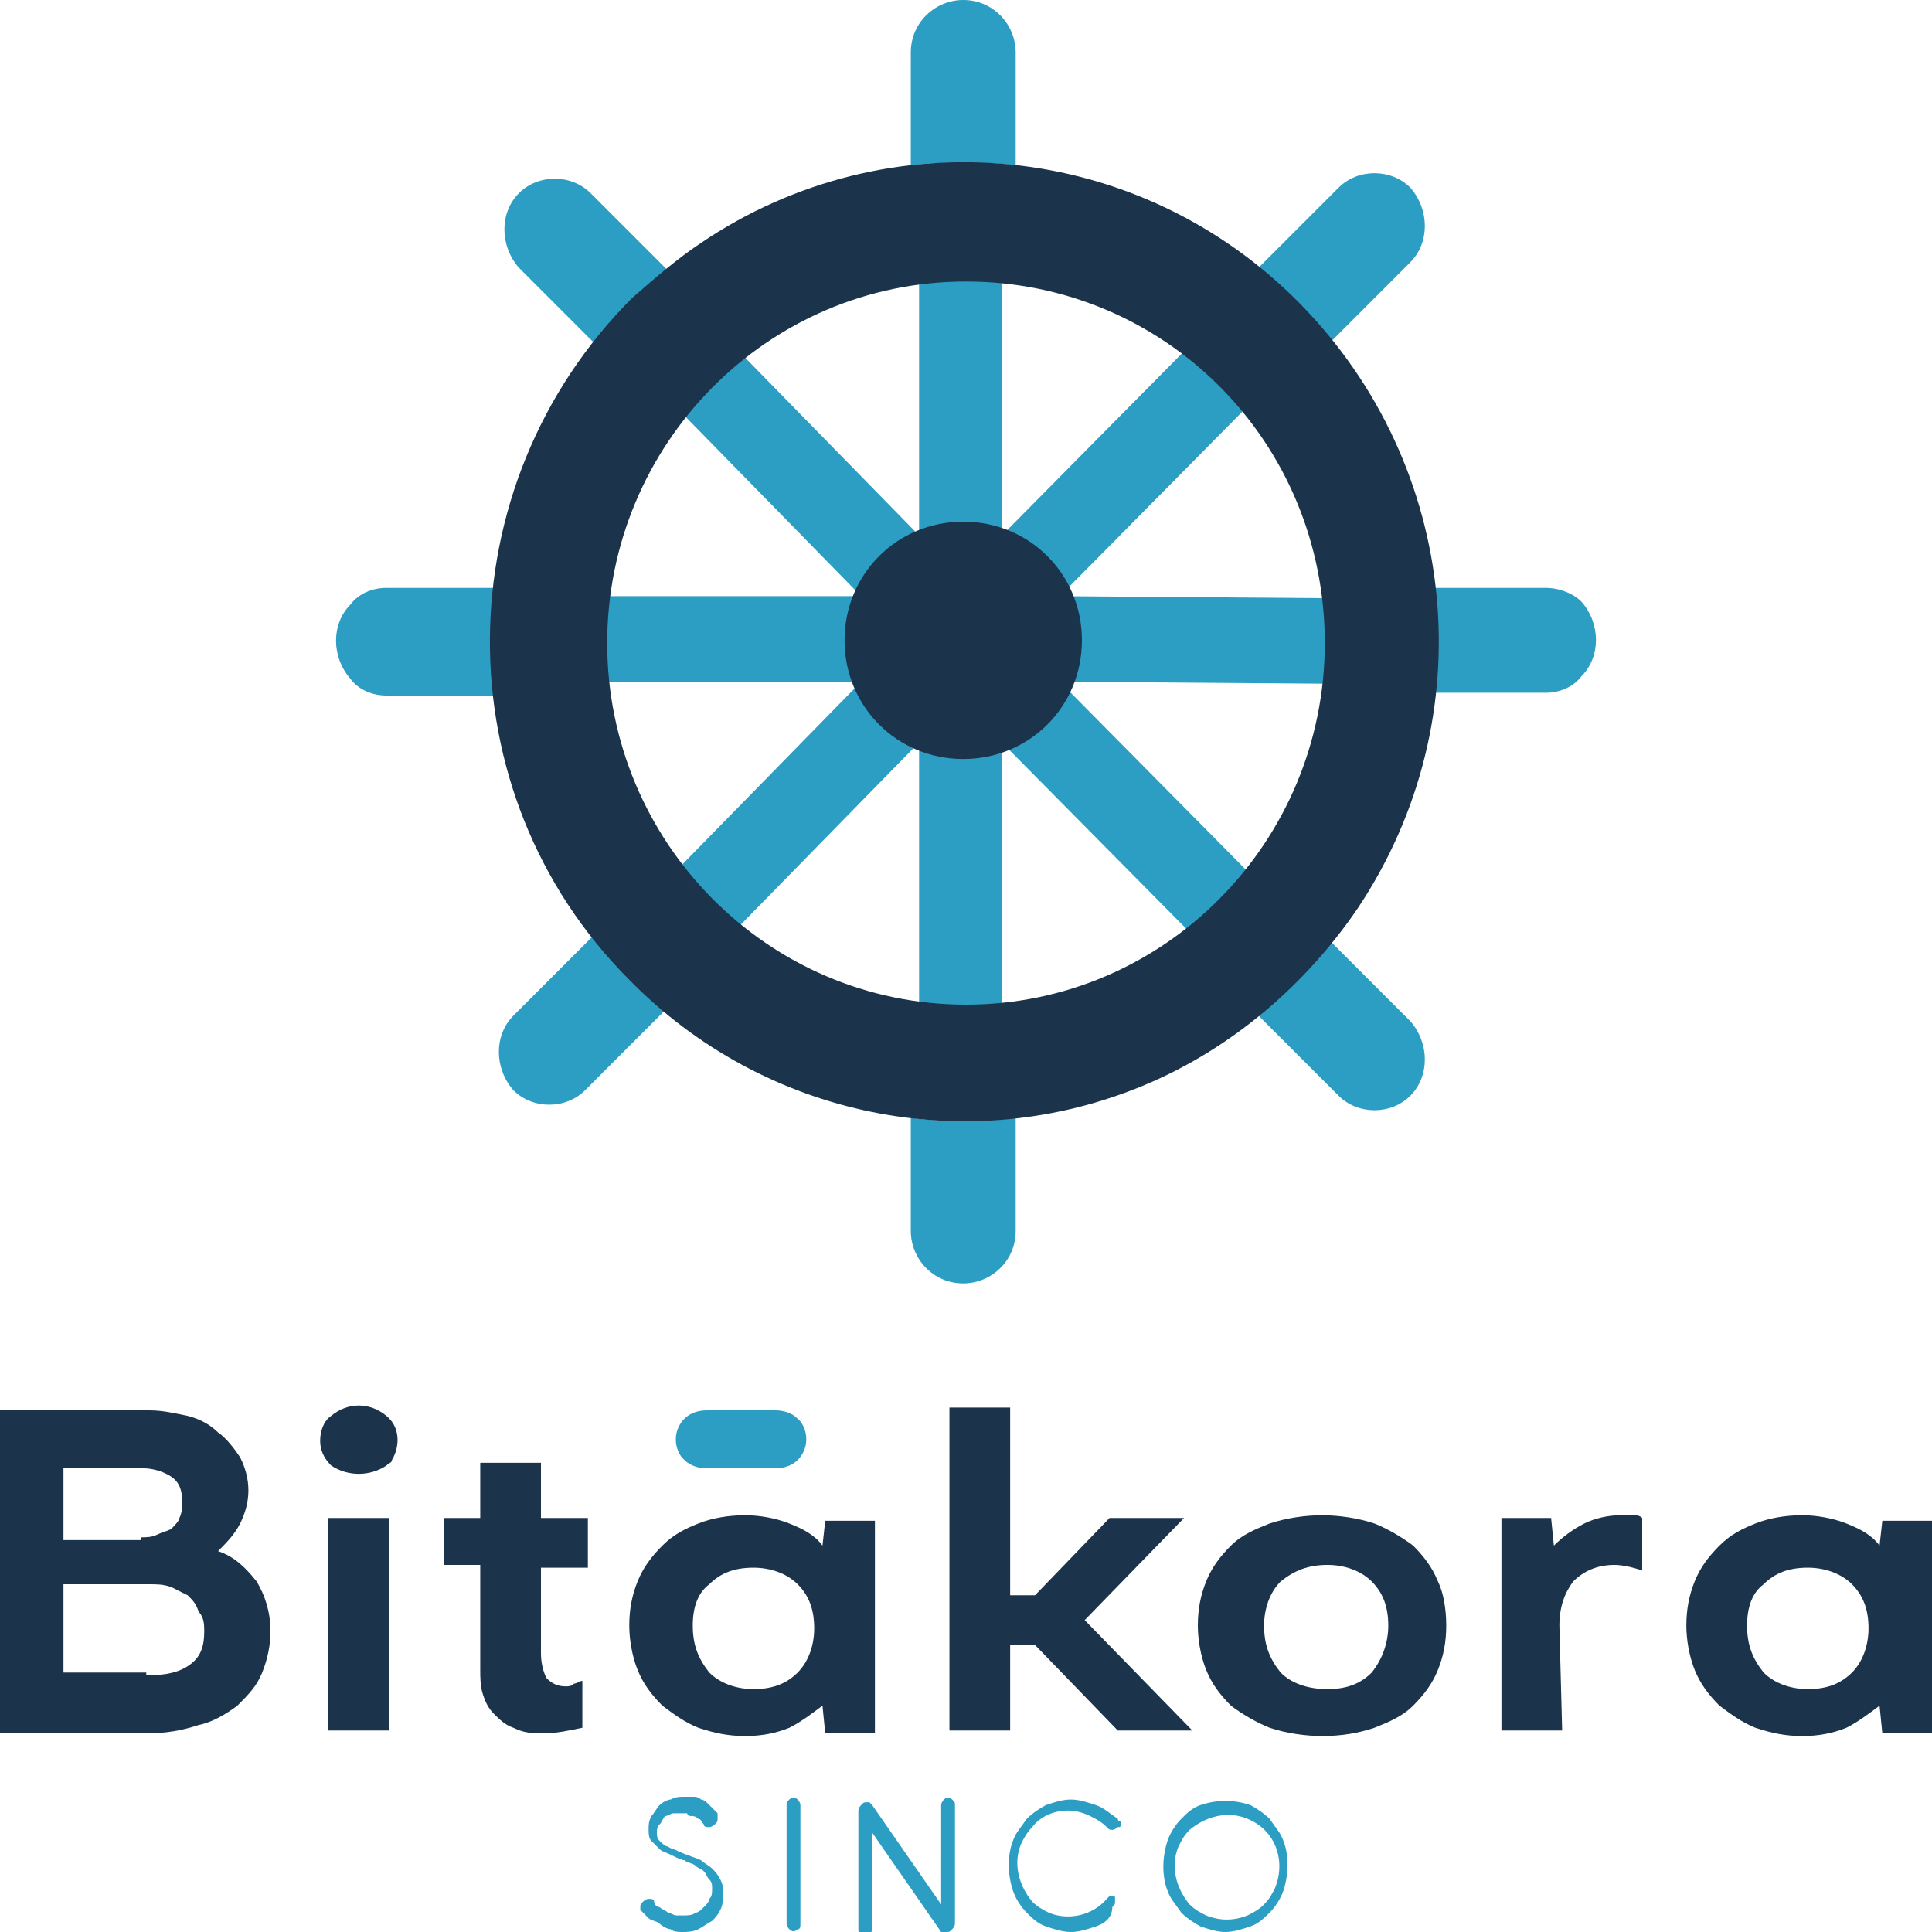
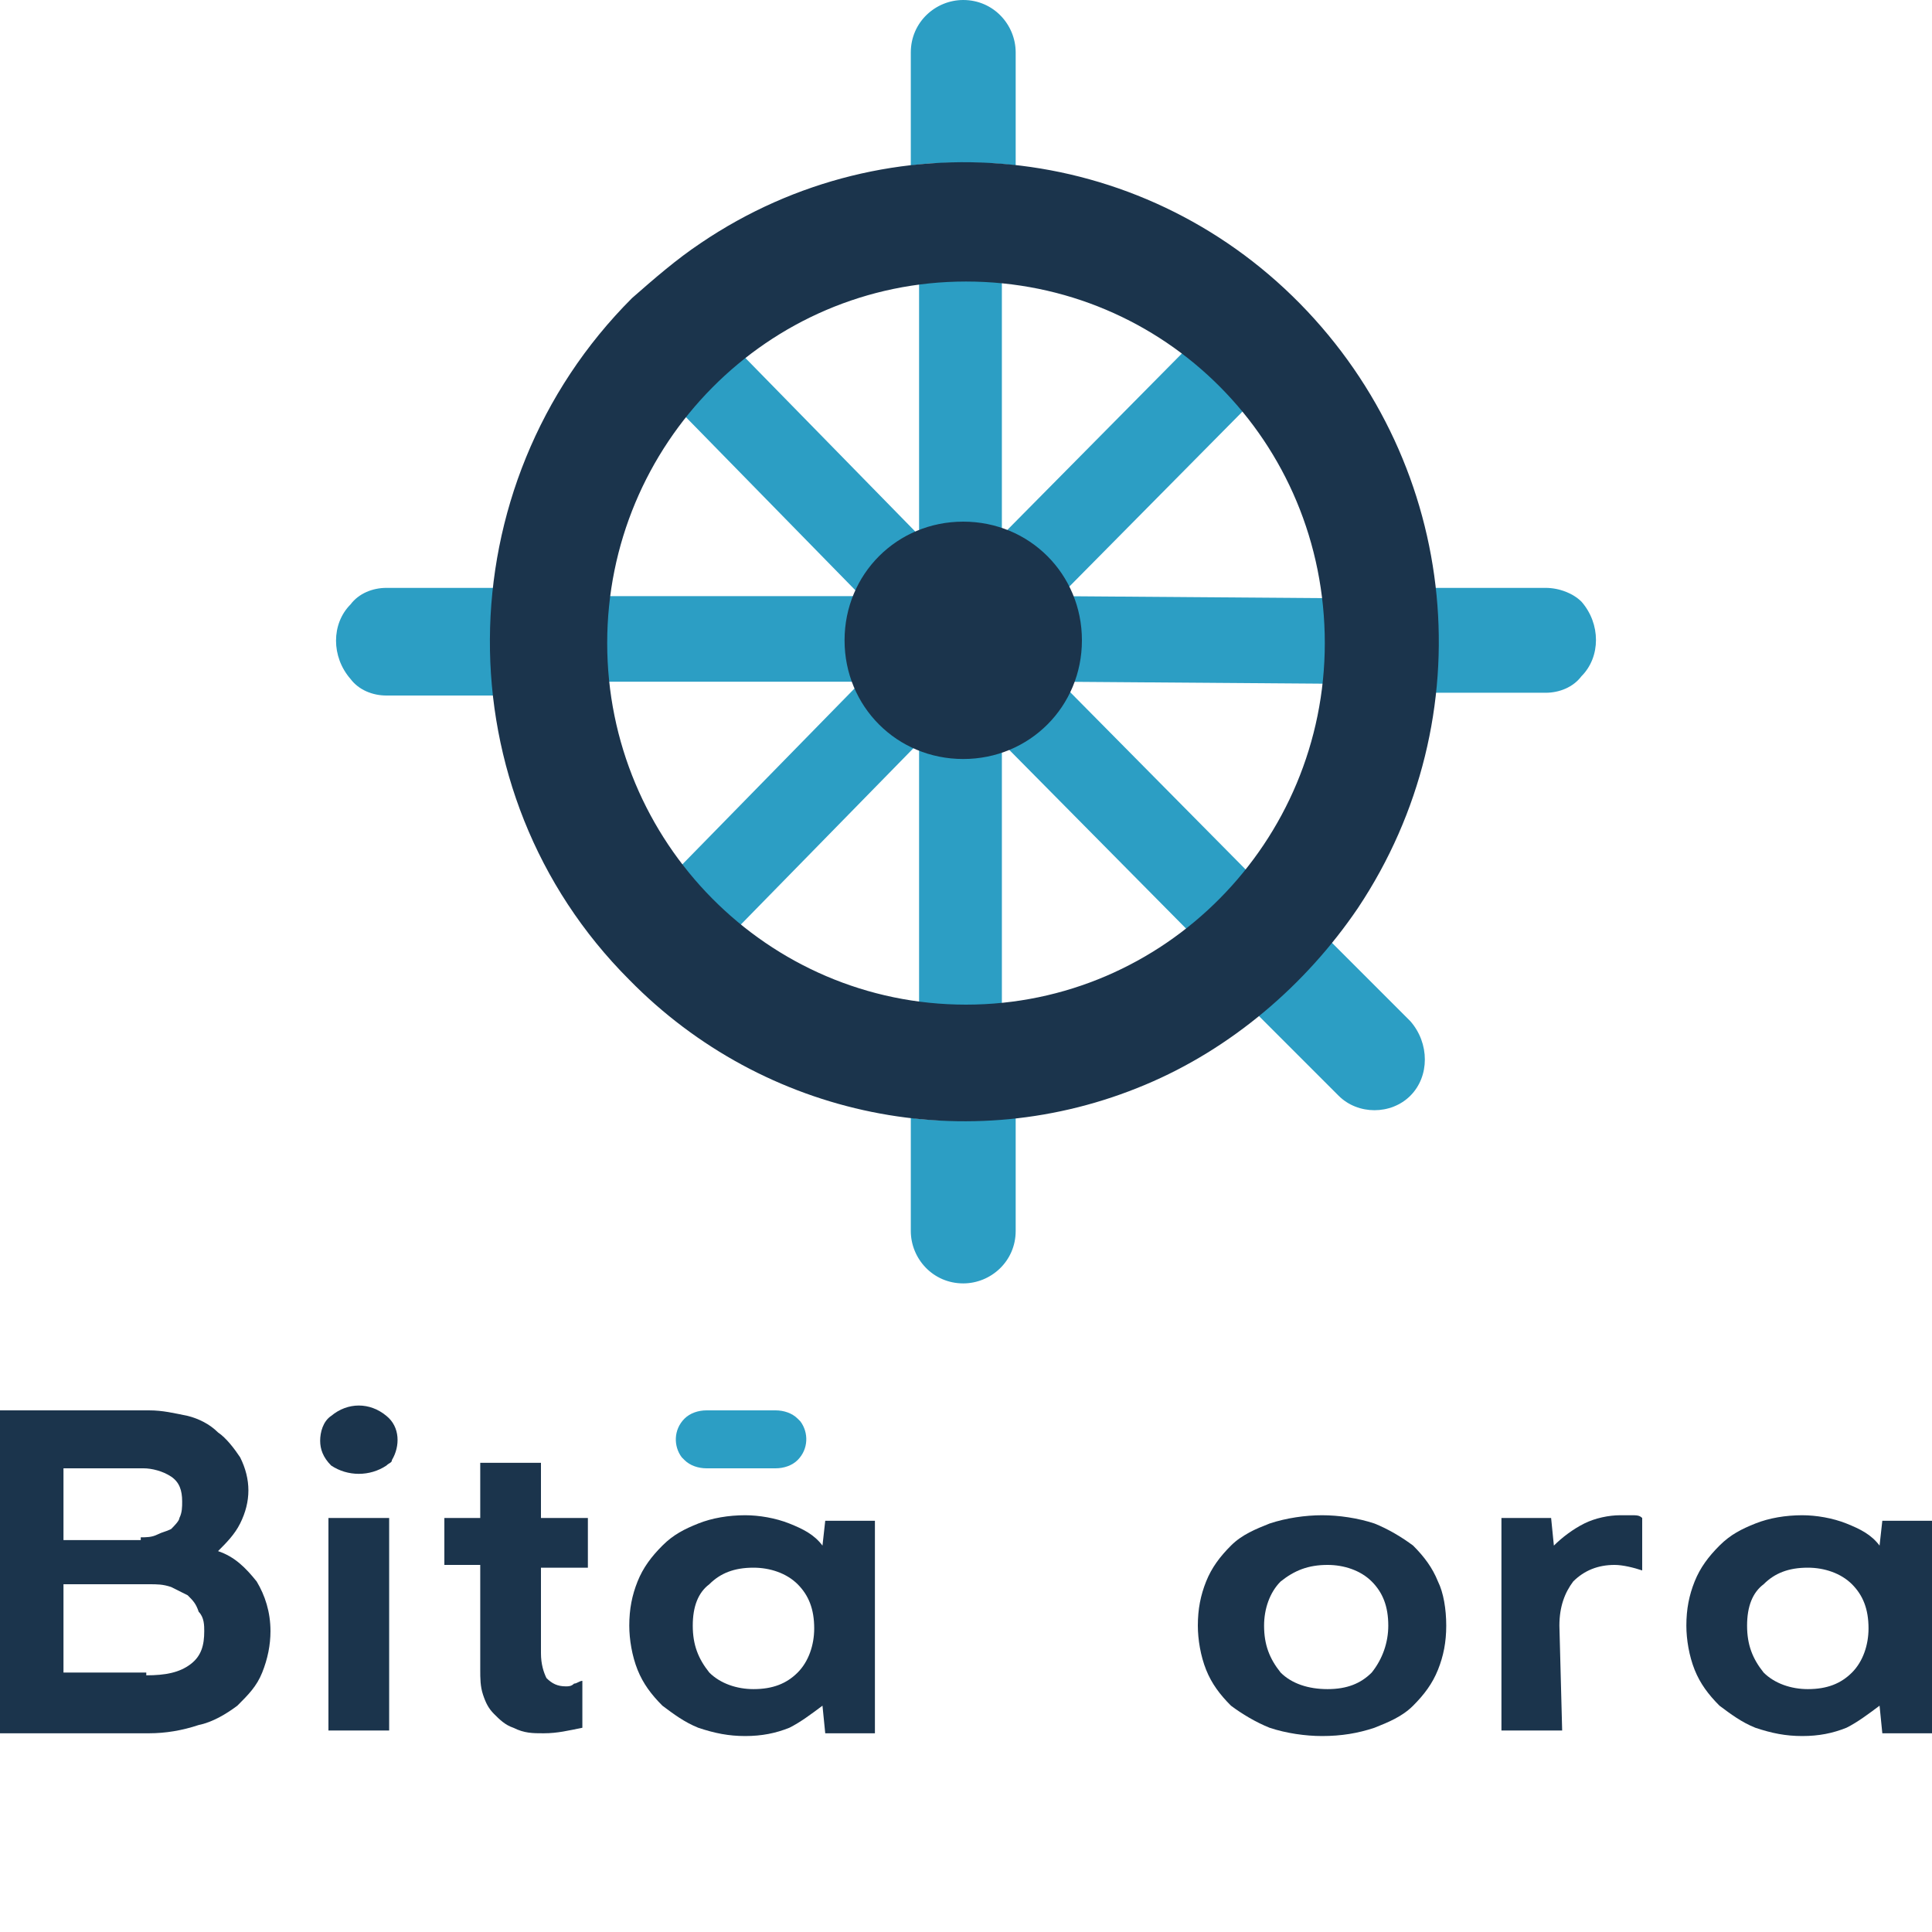
<svg xmlns="http://www.w3.org/2000/svg" version="1.1" id="Capa_1" x="0px" y="0px" viewBox="0 0 70 70" style="enable-background:new 0 0 70 70;" xml:space="preserve">
  <style type="text/css">
	.st0{fill:#2C9EC4;}
	.st1{fill:#1B344C;}
	.st2{fill-rule:evenodd;clip-rule:evenodd;fill:#1B344C;}
	.st3{fill-rule:evenodd;clip-rule:evenodd;fill:#2C9EC4;}
</style>
  <g>
-     <path class="st0" d="M21.7,12.6c0.8-1,1.7-1.9,2.6-2.7L21.4,7c-0.7-0.7-1.9-0.7-2.6,0c0,0,0,0,0,0c-0.7,0.7-0.7,1.9,0,2.7   L21.7,12.6z" />
    <path class="st0" d="M34.9,5.9c0.6,0,1.3,0,1.9,0.1V1.9c0-1-0.8-1.9-1.9-1.9c-1,0-1.9,0.8-1.9,1.9V6C33.6,5.9,34.2,5.9,34.9,5.9z" />
    <path class="st0" d="M17.9,23.2c0-0.6,0-1.3,0.1-1.9H14c-0.5,0-1,0.2-1.3,0.6c-0.7,0.7-0.7,1.9,0,2.7c0.3,0.4,0.8,0.6,1.3,0.6H18   C18,24.5,17.9,23.9,17.9,23.2z" />
    <path class="st0" d="M45.6,10l-9.3,9.4l0-13.2c-1-0.2-2-0.2-3,0l0,13.2l-9.2-9.4c-0.8,0.6-1.5,1.4-2.1,2.2l9.2,9.4H18.1   c-0.2,1-0.2,2.1,0,3.1h13.1L22,34.1c0.6,0.8,1.3,1.6,2.1,2.2l9.2-9.4v13.3c1,0.2,2,0.2,3,0V26.9l9.4,9.5c0.8-0.6,1.5-1.4,2.1-2.2   l-9.4-9.5l13.3,0.1c0.2-1,0.2-2.1,0-3.1l-13.3-0.1l9.3-9.4C47.2,11.4,46.5,10.7,45.6,10z" />
-     <path class="st0" d="M48.2,12.4l2.9-2.9c0.7-0.7,0.7-1.9,0-2.7c-0.7-0.7-1.9-0.7-2.6,0c0,0,0,0,0,0l-2.9,2.9   C46.6,10.5,47.5,11.4,48.2,12.4z" />
    <path class="st0" d="M56,21.3H52c0.1,1.3,0.1,2.5,0,3.8H56c0.5,0,1-0.2,1.3-0.6c0.7-0.7,0.7-1.9,0-2.7C57,21.5,56.5,21.3,56,21.3z" />
-     <path class="st0" d="M21.5,33.9l-2.9,2.9c-0.7,0.7-0.7,1.9,0,2.7c0.7,0.7,1.9,0.7,2.6,0c0,0,0,0,0,0l2.9-2.9   C23.2,35.8,22.3,34.9,21.5,33.9z" />
    <path class="st0" d="M48.2,34.1c-0.8,1-1.7,1.9-2.6,2.7l2.9,2.9c0.7,0.7,1.9,0.7,2.6,0c0,0,0,0,0,0c0.7-0.7,0.7-1.9,0-2.7   L48.2,34.1z" />
    <path class="st0" d="M34.9,40.6c-0.6,0-1.3,0-1.9-0.1v4.1c0,1,0.8,1.9,1.9,1.9c1,0,1.9-0.8,1.9-1.9l0,0v-4.1   C36.1,40.5,35.5,40.6,34.9,40.6z" />
    <path class="st1" d="M34.9,27.5c2.4,0,4.3-1.9,4.3-4.3c0-2.4-1.9-4.3-4.3-4.3c-2.4,0-4.3,1.9-4.3,4.3c0,0,0,0,0,0   C30.6,25.6,32.5,27.5,34.9,27.5z" />
    <path class="st2" d="M25.4,8.8c6.8-4.6,15.9-3.7,21.7,2.2c5.8,5.9,6.7,15,2.1,21.9c-1.9,2.8-4.6,5.1-7.7,6.4   c-6.4,2.7-13.8,1.2-18.7-3.8c-6.8-6.8-6.7-17.9,0.1-24.7C23.7,10.1,24.5,9.4,25.4,8.8z M35,36.4c7.2,0,13-5.9,13-13.1   c0-7.3-5.8-13.1-13-13.1c-7.2,0-13,5.9-13,13.1C22,30.5,27.8,36.4,35,36.4z" />
  </g>
  <g>
    <g>
      <path class="st0" d="M28.1,51.1h-2.5v2.1h2.5c0.3,0,0.6-0.1,0.8-0.3c0.4-0.4,0.4-1,0.1-1.4c0,0,0,0-0.1-0.1    C28.7,51.2,28.4,51.1,28.1,51.1z" />
      <path class="st0" d="M25.6,53.2h2.5v-2.1h-2.5c-0.3,0-0.6,0.1-0.8,0.3c-0.4,0.4-0.4,1-0.1,1.4c0,0,0,0,0.1,0.1    C25,53.1,25.3,53.2,25.6,53.2z" />
      <path class="st1" d="M0,51.1h5.4c0.5,0,0.9,0.1,1.4,0.2c0.4,0.1,0.8,0.3,1.1,0.6c0.3,0.2,0.6,0.6,0.8,0.9c0.2,0.4,0.3,0.8,0.3,1.2    c0,0.4-0.1,0.8-0.3,1.2c-0.2,0.4-0.5,0.7-0.8,1c0.6,0.2,1,0.6,1.4,1.1c0.3,0.5,0.5,1.1,0.5,1.8c0,0.5-0.1,1-0.3,1.5    c-0.2,0.5-0.5,0.8-0.9,1.2c-0.4,0.3-0.9,0.6-1.4,0.7c-0.6,0.2-1.2,0.3-1.8,0.3H0V51.1z M5.1,55.7c0.2,0,0.4,0,0.6-0.1    c0.2-0.1,0.3-0.1,0.5-0.2c0.1-0.1,0.3-0.3,0.3-0.4c0.1-0.2,0.1-0.4,0.1-0.6c0-0.4-0.1-0.7-0.4-0.9c-0.3-0.2-0.7-0.3-1-0.3H2.3v2.6    H5.1z M5.3,60.7c0.7,0,1.2-0.1,1.6-0.4c0.4-0.3,0.5-0.7,0.5-1.2c0-0.2,0-0.5-0.2-0.7C7.1,58.1,7,58,6.8,57.8    c-0.2-0.1-0.4-0.2-0.6-0.3c-0.3-0.1-0.5-0.1-0.8-0.1H2.3v3.2H5.3z" />
      <path class="st1" d="M11.6,52.2c0-0.3,0.1-0.7,0.4-0.9c0.6-0.5,1.4-0.5,2,0c0.5,0.4,0.5,1.1,0.2,1.6c0,0.1-0.1,0.1-0.2,0.2    c-0.6,0.4-1.4,0.4-2,0C11.7,52.8,11.6,52.5,11.6,52.2z M11.9,55h2.2v7.7h-2.2V55z" />
      <path class="st1" d="M19.6,53V55h1.7v1.8h-1.7v3.1c0,0.4,0.1,0.7,0.2,0.9c0.2,0.2,0.4,0.3,0.7,0.3c0.1,0,0.2,0,0.3-0.1    c0.1,0,0.2-0.1,0.3-0.1v1.7c-0.5,0.1-0.9,0.2-1.4,0.2c-0.4,0-0.7,0-1.1-0.2c-0.3-0.1-0.5-0.3-0.7-0.5c-0.2-0.2-0.3-0.4-0.4-0.7    c-0.1-0.3-0.1-0.6-0.1-0.9v-3.8h-1.3V55h1.3V53H19.6z" />
      <path class="st1" d="M29.8,61.8c-0.4,0.3-0.8,0.6-1.2,0.8c-0.5,0.2-1,0.3-1.6,0.3c-0.6,0-1.1-0.1-1.7-0.3    c-0.5-0.2-0.9-0.5-1.3-0.8c-0.4-0.4-0.7-0.8-0.9-1.3c-0.2-0.5-0.3-1.1-0.3-1.6c0-0.6,0.1-1.1,0.3-1.6c0.2-0.5,0.5-0.9,0.9-1.3    c0.4-0.4,0.8-0.6,1.3-0.8c0.5-0.2,1.1-0.3,1.7-0.3c0.5,0,1.1,0.1,1.6,0.3c0.5,0.2,0.9,0.4,1.2,0.8l0.1-0.9h1.8v7.7h-1.8L29.8,61.8    z M25.1,58.9c0,0.7,0.2,1.2,0.6,1.7c0.4,0.4,1,0.6,1.6,0.6c0.7,0,1.2-0.2,1.6-0.6c0.4-0.4,0.6-1,0.6-1.6c0-0.7-0.2-1.2-0.6-1.6    c-0.4-0.4-1-0.6-1.6-0.6c-0.7,0-1.2,0.2-1.6,0.6C25.3,57.7,25.1,58.2,25.1,58.9L25.1,58.9z" />
-       <path class="st1" d="M36.6,62.7h-2.2V51h2.2v6.8h0.9l2.7-2.8h2.7l-3.6,3.7l3.9,4h-2.7l-3-3.1h-0.9L36.6,62.7z" />
      <path class="st1" d="M52.4,58.9c0,0.6-0.1,1.1-0.3,1.6c-0.2,0.5-0.5,0.9-0.9,1.3c-0.4,0.4-0.9,0.6-1.4,0.8    c-0.6,0.2-1.2,0.3-1.9,0.3c-0.6,0-1.3-0.1-1.9-0.3c-0.5-0.2-1-0.5-1.4-0.8c-0.4-0.4-0.7-0.8-0.9-1.3c-0.2-0.5-0.3-1.1-0.3-1.6    c0-0.6,0.1-1.1,0.3-1.6c0.2-0.5,0.5-0.9,0.9-1.3c0.4-0.4,0.9-0.6,1.4-0.8c0.6-0.2,1.3-0.3,1.9-0.3c0.6,0,1.3,0.1,1.9,0.3    c0.5,0.2,1,0.5,1.4,0.8c0.4,0.4,0.7,0.8,0.9,1.3C52.3,57.7,52.4,58.3,52.4,58.9z M50.3,58.9c0-0.7-0.2-1.2-0.6-1.6    c-0.4-0.4-1-0.6-1.6-0.6c-0.7,0-1.2,0.2-1.7,0.6c-0.4,0.4-0.6,1-0.6,1.6c0,0.7,0.2,1.2,0.6,1.7c0.4,0.4,1,0.6,1.7,0.6    s1.2-0.2,1.6-0.6C50.1,60.1,50.3,59.5,50.3,58.9z" />
      <path class="st1" d="M56.6,62.7h-2.2V55h1.8l0.1,1c0.3-0.3,0.7-0.6,1.1-0.8c0.4-0.2,0.9-0.3,1.3-0.3c0.1,0,0.3,0,0.4,0    c0.2,0,0.3,0,0.4,0.1l0,1.9c-0.3-0.1-0.7-0.2-1-0.2c-0.6,0-1.1,0.2-1.5,0.6c-0.3,0.4-0.5,0.9-0.5,1.6L56.6,62.7z" />
      <path class="st1" d="M68.1,61.8c-0.4,0.3-0.8,0.6-1.2,0.8c-0.5,0.2-1,0.3-1.6,0.3c-0.6,0-1.1-0.1-1.7-0.3    c-0.5-0.2-0.9-0.5-1.3-0.8c-0.4-0.4-0.7-0.8-0.9-1.3c-0.2-0.5-0.3-1.1-0.3-1.6c0-0.6,0.1-1.1,0.3-1.6c0.2-0.5,0.5-0.9,0.9-1.3    c0.4-0.4,0.8-0.6,1.3-0.8c0.5-0.2,1.1-0.3,1.7-0.3c0.5,0,1.1,0.1,1.6,0.3c0.5,0.2,0.9,0.4,1.2,0.8l0.1-0.9H70v7.7h-1.8L68.1,61.8z     M63.3,58.9c0,0.7,0.2,1.2,0.6,1.7c0.4,0.4,1,0.6,1.6,0.6c0.7,0,1.2-0.2,1.6-0.6c0.4-0.4,0.6-1,0.6-1.6c0-0.7-0.2-1.2-0.6-1.6    c-0.4-0.4-1-0.6-1.6-0.6c-0.7,0-1.2,0.2-1.6,0.6C63.5,57.7,63.3,58.2,63.3,58.9z" />
    </g>
-     <path class="st3" d="M28.9,69.9c-0.1,0.1-0.2,0.1-0.3,0l0,0c0,0-0.1-0.1-0.1-0.2v-4.3c0-0.1,0-0.1,0.1-0.2c0.1-0.1,0.2-0.1,0.3,0   l0,0c0,0,0.1,0.1,0.1,0.2v4.3C29,69.8,29,69.9,28.9,69.9z M25.3,69.9C25.1,70,24.9,70,24.7,70c-0.1,0-0.3,0-0.4-0.1   c-0.1,0-0.3-0.1-0.4-0.2c-0.1-0.1-0.3-0.1-0.4-0.2c-0.1-0.1-0.2-0.2-0.3-0.3c0,0,0-0.1,0-0.1c0-0.1,0-0.1,0.1-0.2   c0,0,0.1-0.1,0.2-0.1c0.1,0,0.2,0,0.2,0.1c0,0.1,0.1,0.2,0.2,0.2c0.1,0.1,0.2,0.1,0.3,0.2c0.1,0,0.2,0.1,0.3,0.1c0.1,0,0.2,0,0.3,0   c0.1,0,0.3,0,0.4-0.1c0.1,0,0.2-0.1,0.3-0.2c0.1-0.1,0.2-0.2,0.2-0.3c0.1-0.1,0.1-0.2,0.1-0.4c0-0.1,0-0.2-0.1-0.3   c-0.1-0.1-0.1-0.2-0.2-0.3c-0.1-0.1-0.2-0.1-0.3-0.2c-0.1-0.1-0.3-0.1-0.4-0.2c-0.1,0-0.3-0.1-0.5-0.2c-0.2-0.1-0.3-0.1-0.4-0.2   c-0.1-0.1-0.2-0.2-0.3-0.3c-0.1-0.1-0.1-0.3-0.1-0.4c0-0.2,0-0.3,0.1-0.5c0.1-0.1,0.2-0.3,0.3-0.4c0.1-0.1,0.3-0.2,0.4-0.2   c0.2-0.1,0.3-0.1,0.5-0.1c0.1,0,0.2,0,0.3,0c0.1,0,0.2,0,0.3,0.1c0.1,0,0.2,0.1,0.3,0.2c0.1,0.1,0.2,0.2,0.3,0.3c0,0,0,0.1,0,0.2   c0,0.1,0,0.1-0.1,0.2c0,0-0.1,0.1-0.2,0.1c-0.1,0-0.2,0-0.2-0.1c-0.1-0.1-0.1-0.2-0.2-0.2c-0.1-0.1-0.2-0.1-0.2-0.1   c-0.1,0-0.2,0-0.2-0.1c-0.1,0-0.2,0-0.2,0c-0.1,0-0.2,0-0.3,0c-0.1,0-0.2,0.1-0.3,0.1C24,65.9,24,66,23.9,66.1   c-0.1,0.1-0.1,0.2-0.1,0.3c0,0.1,0,0.2,0.1,0.3c0.1,0.1,0.2,0.2,0.3,0.2c0.1,0.1,0.3,0.1,0.4,0.2c0.1,0,0.2,0.1,0.3,0.1   c0.2,0.1,0.3,0.1,0.5,0.2c0.1,0.1,0.3,0.2,0.4,0.3c0.1,0.1,0.2,0.2,0.3,0.4c0.1,0.2,0.1,0.3,0.1,0.5c0,0.2,0,0.4-0.1,0.6   c-0.1,0.2-0.2,0.3-0.3,0.4C25.6,69.7,25.5,69.8,25.3,69.9z M34.3,70c0.1,0,0.1,0,0.2-0.1c0,0,0.1-0.1,0.1-0.2v-4.3   c0-0.1,0-0.1-0.1-0.2c-0.1-0.1-0.2-0.1-0.3,0l0,0c0,0-0.1,0.1-0.1,0.2V69l-2.5-3.6c0,0-0.1-0.1-0.1-0.1c0,0-0.1,0-0.1,0   c-0.1,0-0.1,0-0.2,0.1c0,0-0.1,0.1-0.1,0.2v4.3c0,0.1,0,0.1,0.1,0.2c0.1,0.1,0.2,0.1,0.3,0c0,0,0,0,0,0c0,0,0.1-0.1,0.1-0.2v-3.5   l2.5,3.6c0,0,0.1,0.1,0.1,0.1C34.2,70,34.3,70,34.3,70z M39.7,69.8c-0.3,0.1-0.6,0.2-0.9,0.2c-0.3,0-0.6-0.1-0.9-0.2   c-0.3-0.1-0.5-0.3-0.7-0.5c-0.2-0.2-0.4-0.5-0.5-0.8c-0.2-0.6-0.2-1.3,0-1.8c0.1-0.3,0.3-0.5,0.5-0.8c0.2-0.2,0.5-0.4,0.7-0.5   c0.3-0.1,0.6-0.2,0.9-0.2c0.3,0,0.6,0.1,0.9,0.2c0.3,0.1,0.5,0.3,0.8,0.5c0,0,0,0.1,0.1,0.1c0,0,0,0.1,0,0.1c0,0.1,0,0.1-0.1,0.1   c0,0-0.1,0.1-0.2,0.1c-0.1,0-0.1,0-0.2-0.1c-0.2-0.2-0.4-0.3-0.6-0.4c-0.2-0.1-0.5-0.2-0.8-0.2c-0.5,0-1,0.2-1.3,0.6   c-0.2,0.2-0.3,0.4-0.4,0.6c-0.3,0.7-0.1,1.5,0.4,2.1c0.2,0.2,0.4,0.3,0.6,0.4c0.7,0.3,1.6,0.1,2.1-0.5c0,0,0.1-0.1,0.1-0.1   c0,0,0.1,0,0.1,0c0.1,0,0.1,0,0.1,0.1c0,0,0,0.1,0,0.1c0,0.1,0,0.1-0.1,0.2C40.3,69.5,40,69.7,39.7,69.8z M44.4,70   c0.3,0,0.6-0.1,0.9-0.2c0.3-0.1,0.5-0.3,0.7-0.5c0.2-0.2,0.4-0.5,0.5-0.8c0.2-0.6,0.2-1.3,0-1.8c-0.1-0.3-0.3-0.5-0.5-0.8   c-0.2-0.2-0.5-0.4-0.7-0.5c-0.6-0.2-1.2-0.2-1.8,0c-0.3,0.1-0.5,0.3-0.7,0.5c-0.2,0.2-0.4,0.5-0.5,0.8c-0.2,0.6-0.2,1.3,0,1.8   c0.1,0.3,0.3,0.5,0.5,0.8c0.2,0.2,0.5,0.4,0.7,0.5C43.8,69.9,44.1,70,44.4,70z M43.7,69.4c0.5,0.2,1,0.2,1.5,0   c0.2-0.1,0.4-0.2,0.6-0.4c0.2-0.2,0.3-0.4,0.4-0.6c0.4-1,0-2.1-1-2.5c-0.7-0.3-1.5-0.1-2.1,0.4c-0.2,0.2-0.3,0.4-0.4,0.6   c-0.3,0.7-0.1,1.5,0.4,2.1C43.3,69.2,43.5,69.3,43.7,69.4z" />
  </g>
</svg>